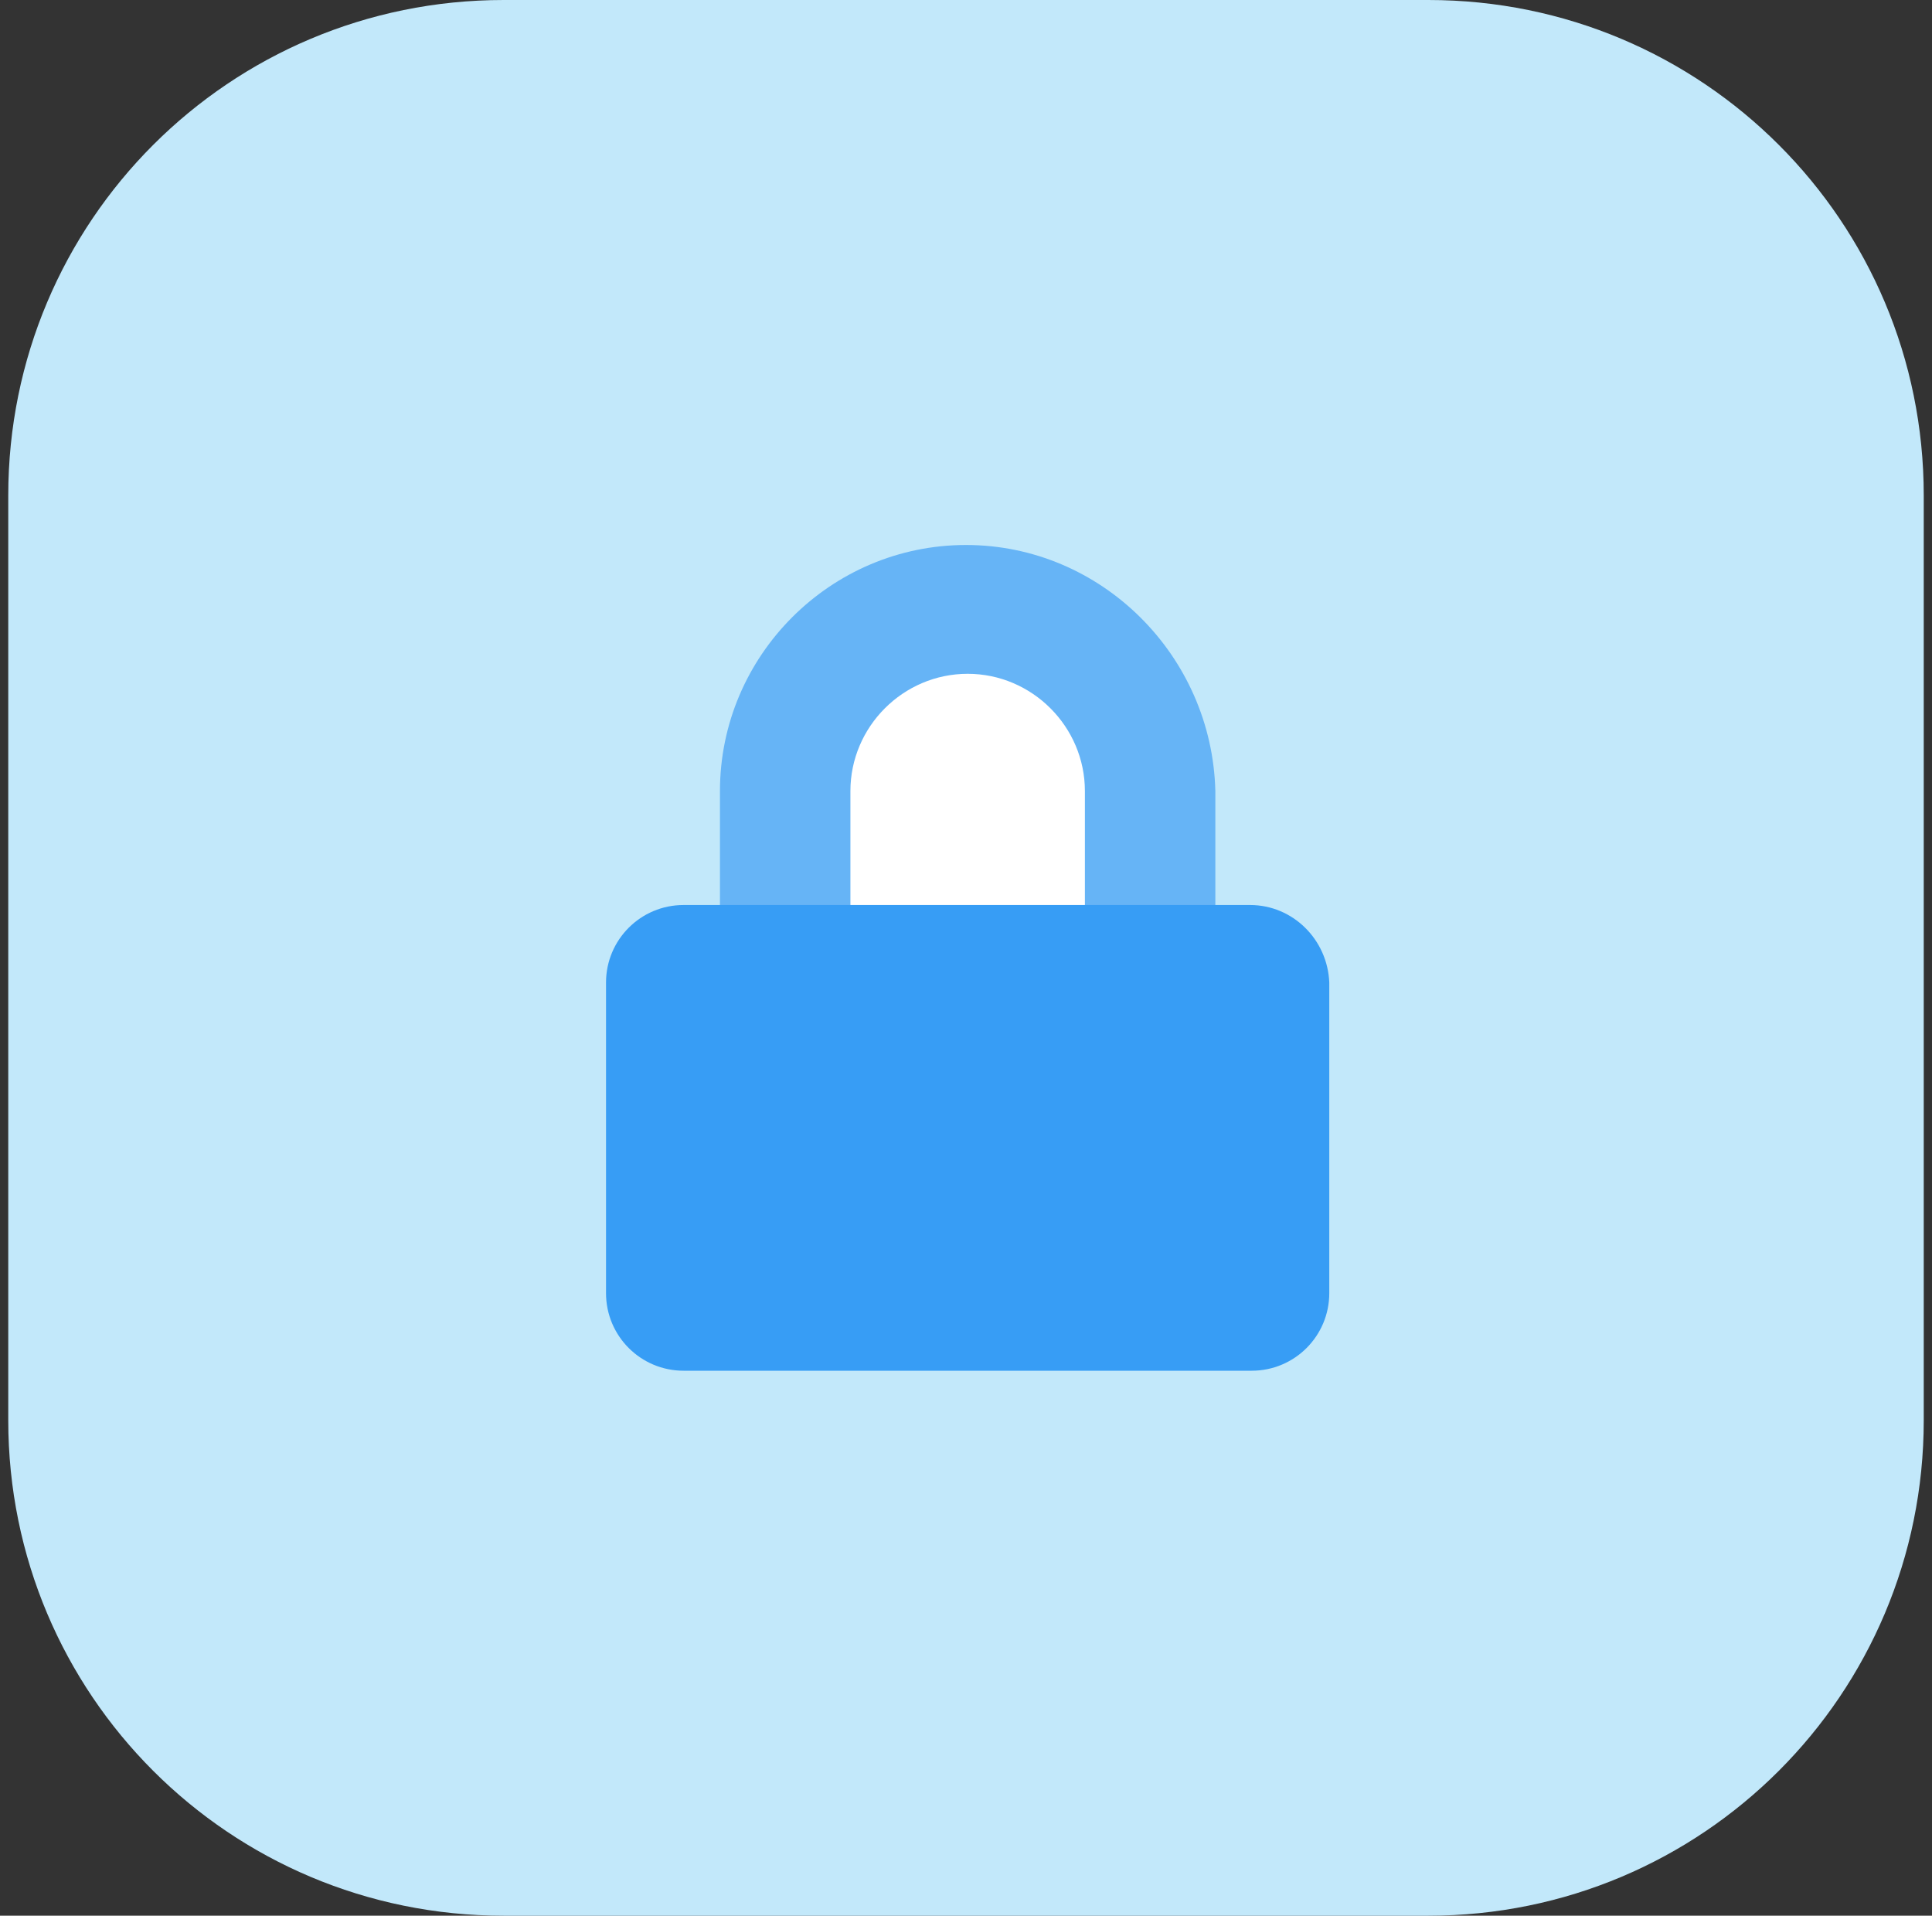
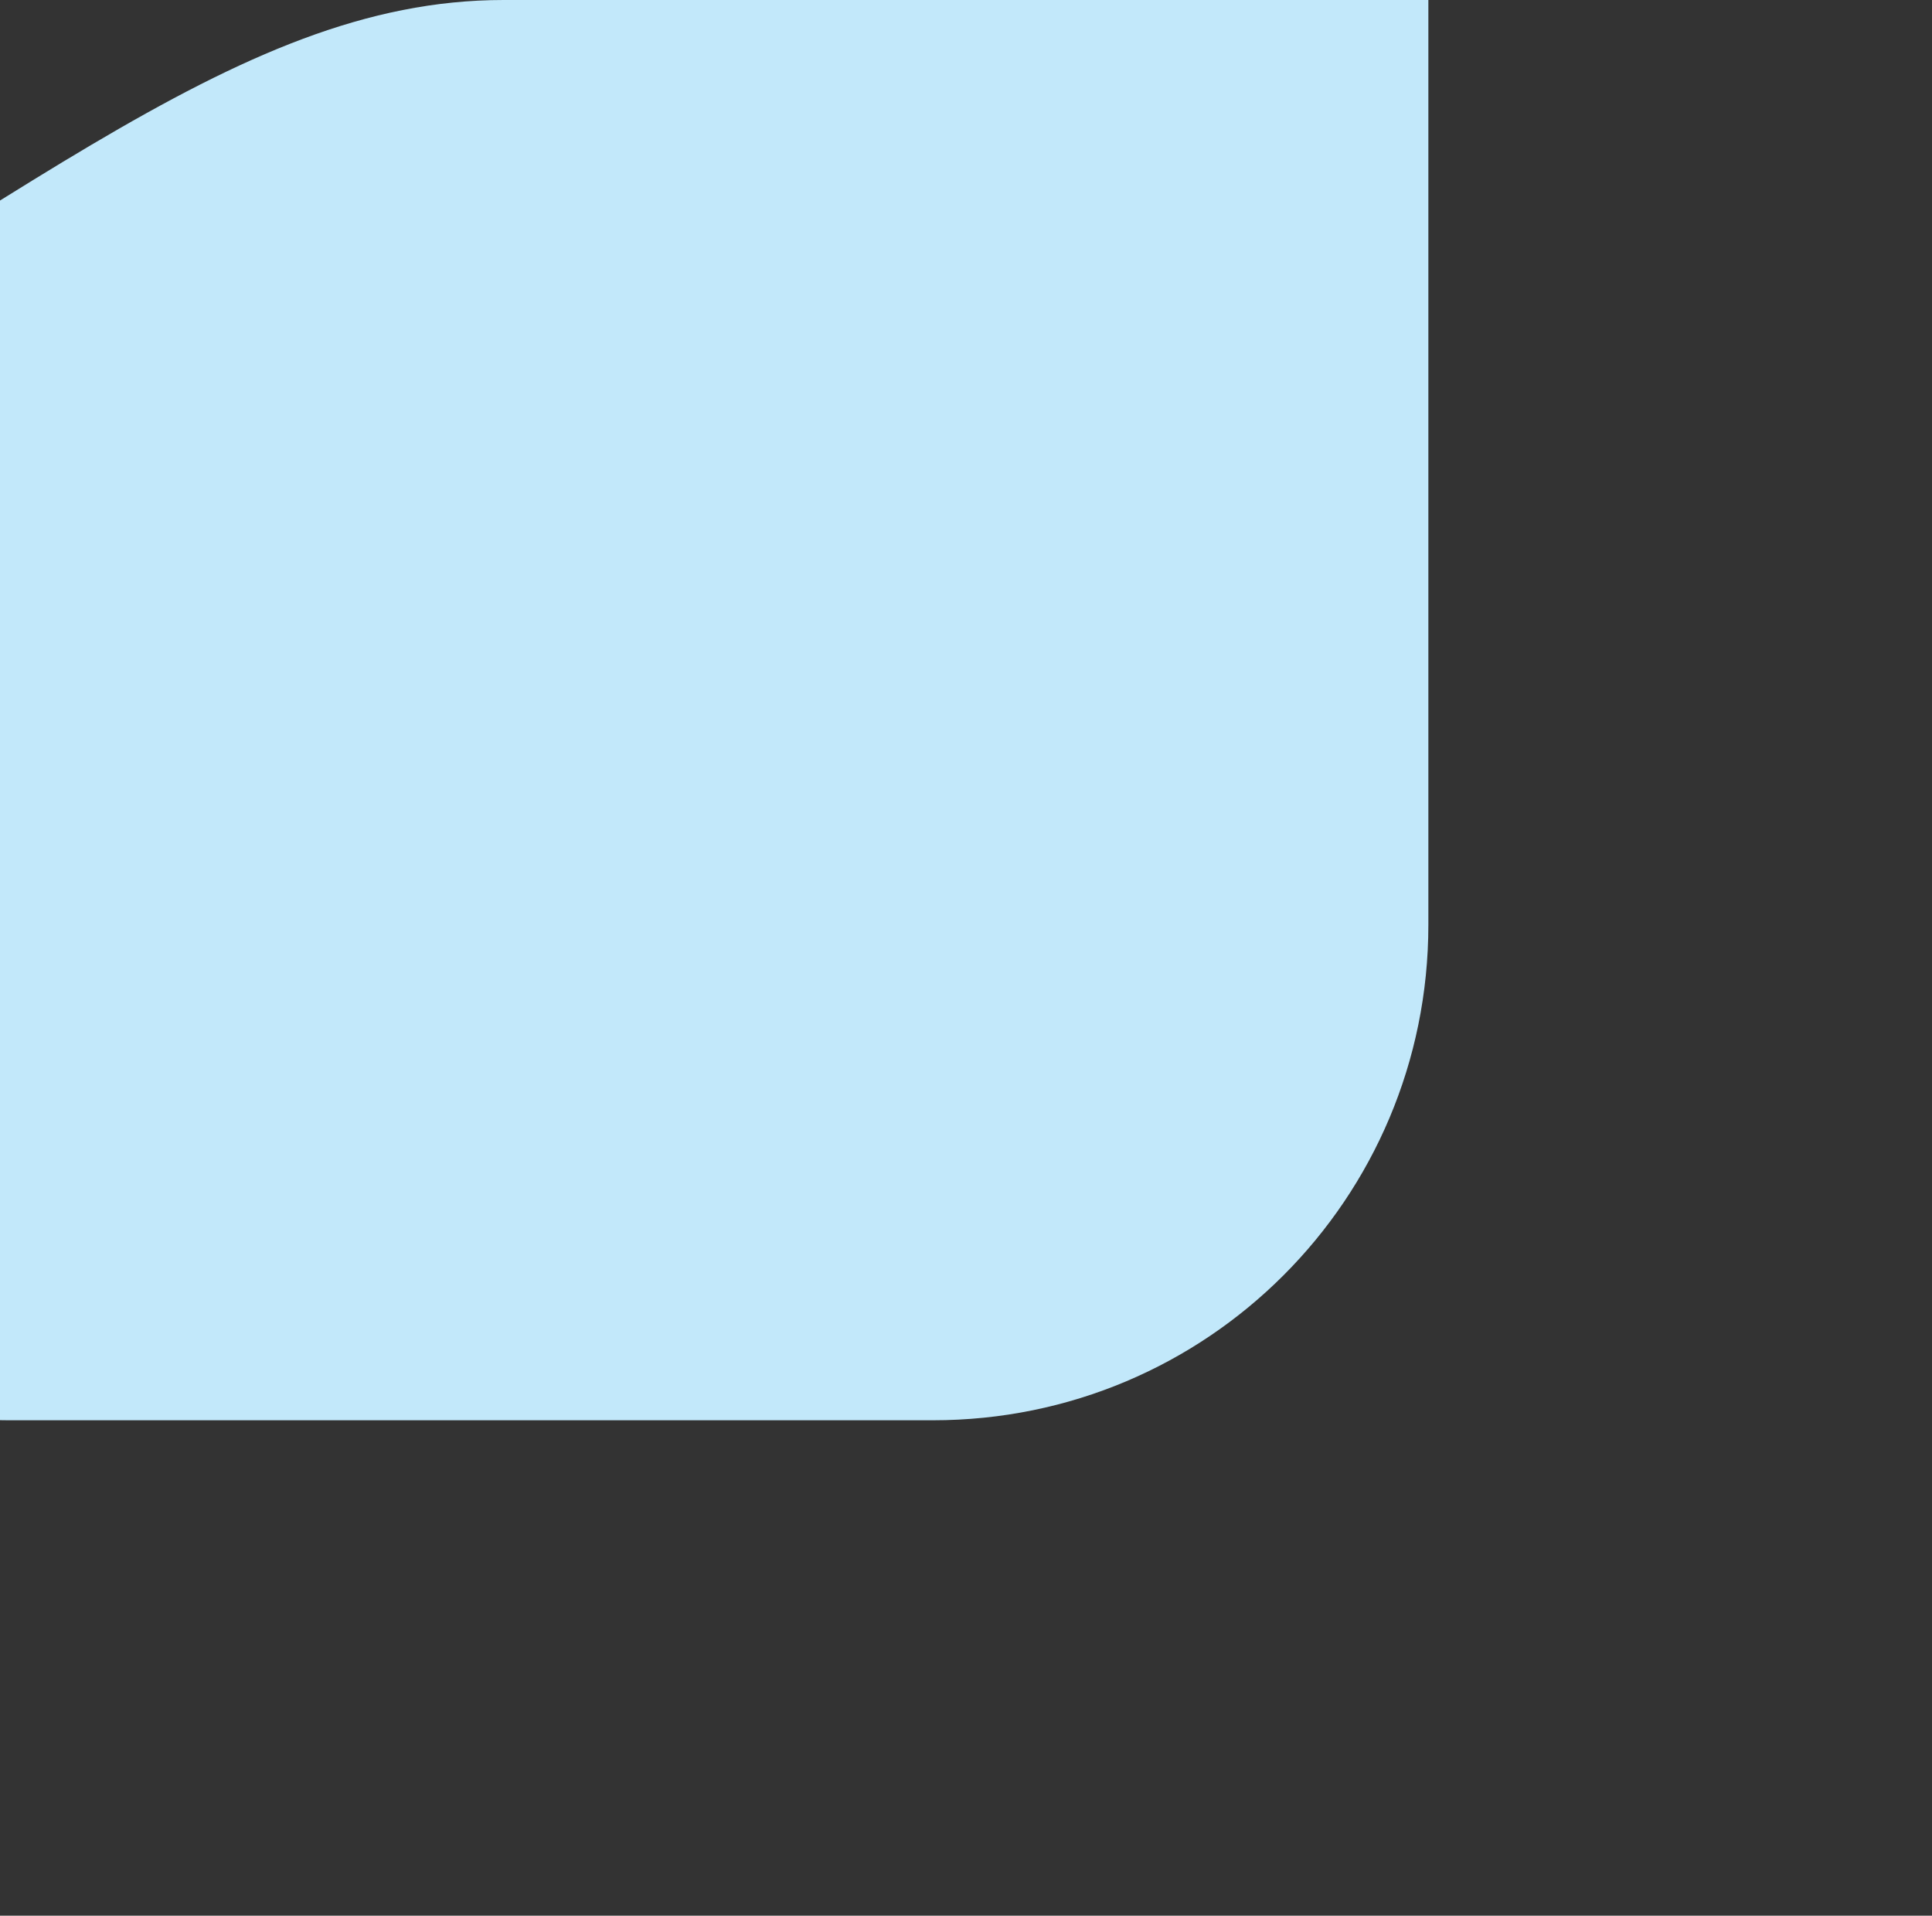
<svg xmlns="http://www.w3.org/2000/svg" version="1.1" id="Layer_1" x="0px" y="0px" viewBox="0 0 117 116" style="enable-background:new 0 0 117 116;" xml:space="preserve">
  <rect x="0" y="0" width="117" height="116" fill="#333333" stroke="none" />
  <style type="text/css">
	.st0{fill:#C2E8FA;}
	.st1{fill:none;}
	.st2{fill:#FFFFFF;}
	.st3{fill:#66B4F6;}
	.st4{fill:#379DF5;}
</style>
  <g id="versatile">
-     <path class="st0" d="M30.5,0h56c16.6,0,30,13.4,30,30v56c0,16.6-13.4,30-30,30h-56c-16.6,0-30-13.4-30-30V30   C0.5,13.4,13.9,0,30.5,0z" />
+     <path class="st0" d="M30.5,0h56v56c0,16.6-13.4,30-30,30h-56c-16.6,0-30-13.4-30-30V30   C0.5,13.4,13.9,0,30.5,0z" />
  </g>
  <g>
-     <path class="st1" d="M58.5,42.7c-3.4,0-6.2,2.8-6.2,6.2v6.2h12.5V49C64.7,45.5,61.9,42.7,58.5,42.7z" />
    <g>
-       <ellipse class="st2" cx="58.6" cy="50.7" rx="10.7" ry="11.9" />
-       <path class="st3" d="M58.5,33c-8.2,0-14.9,6.7-14.9,14.9V55h7.9v-7.1c0-3.9,3.2-7.1,7.1-7.1s7.1,3.2,7.1,7.1V55h7.9v-7.1    C73.4,39.7,66.7,33,58.5,33z" />
-       <path class="st4" d="M75.7,54.8h-2.3h-7.8H51.5h-7.8h-2.3c-2.6,0-4.7,2.1-4.7,4.7v18.8c0,2.6,2.1,4.7,4.7,4.7h34.4    c2.6,0,4.7-2.1,4.7-4.7V59.5C80.4,56.9,78.3,54.8,75.7,54.8z" />
-     </g>
+       </g>
  </g>
</svg>